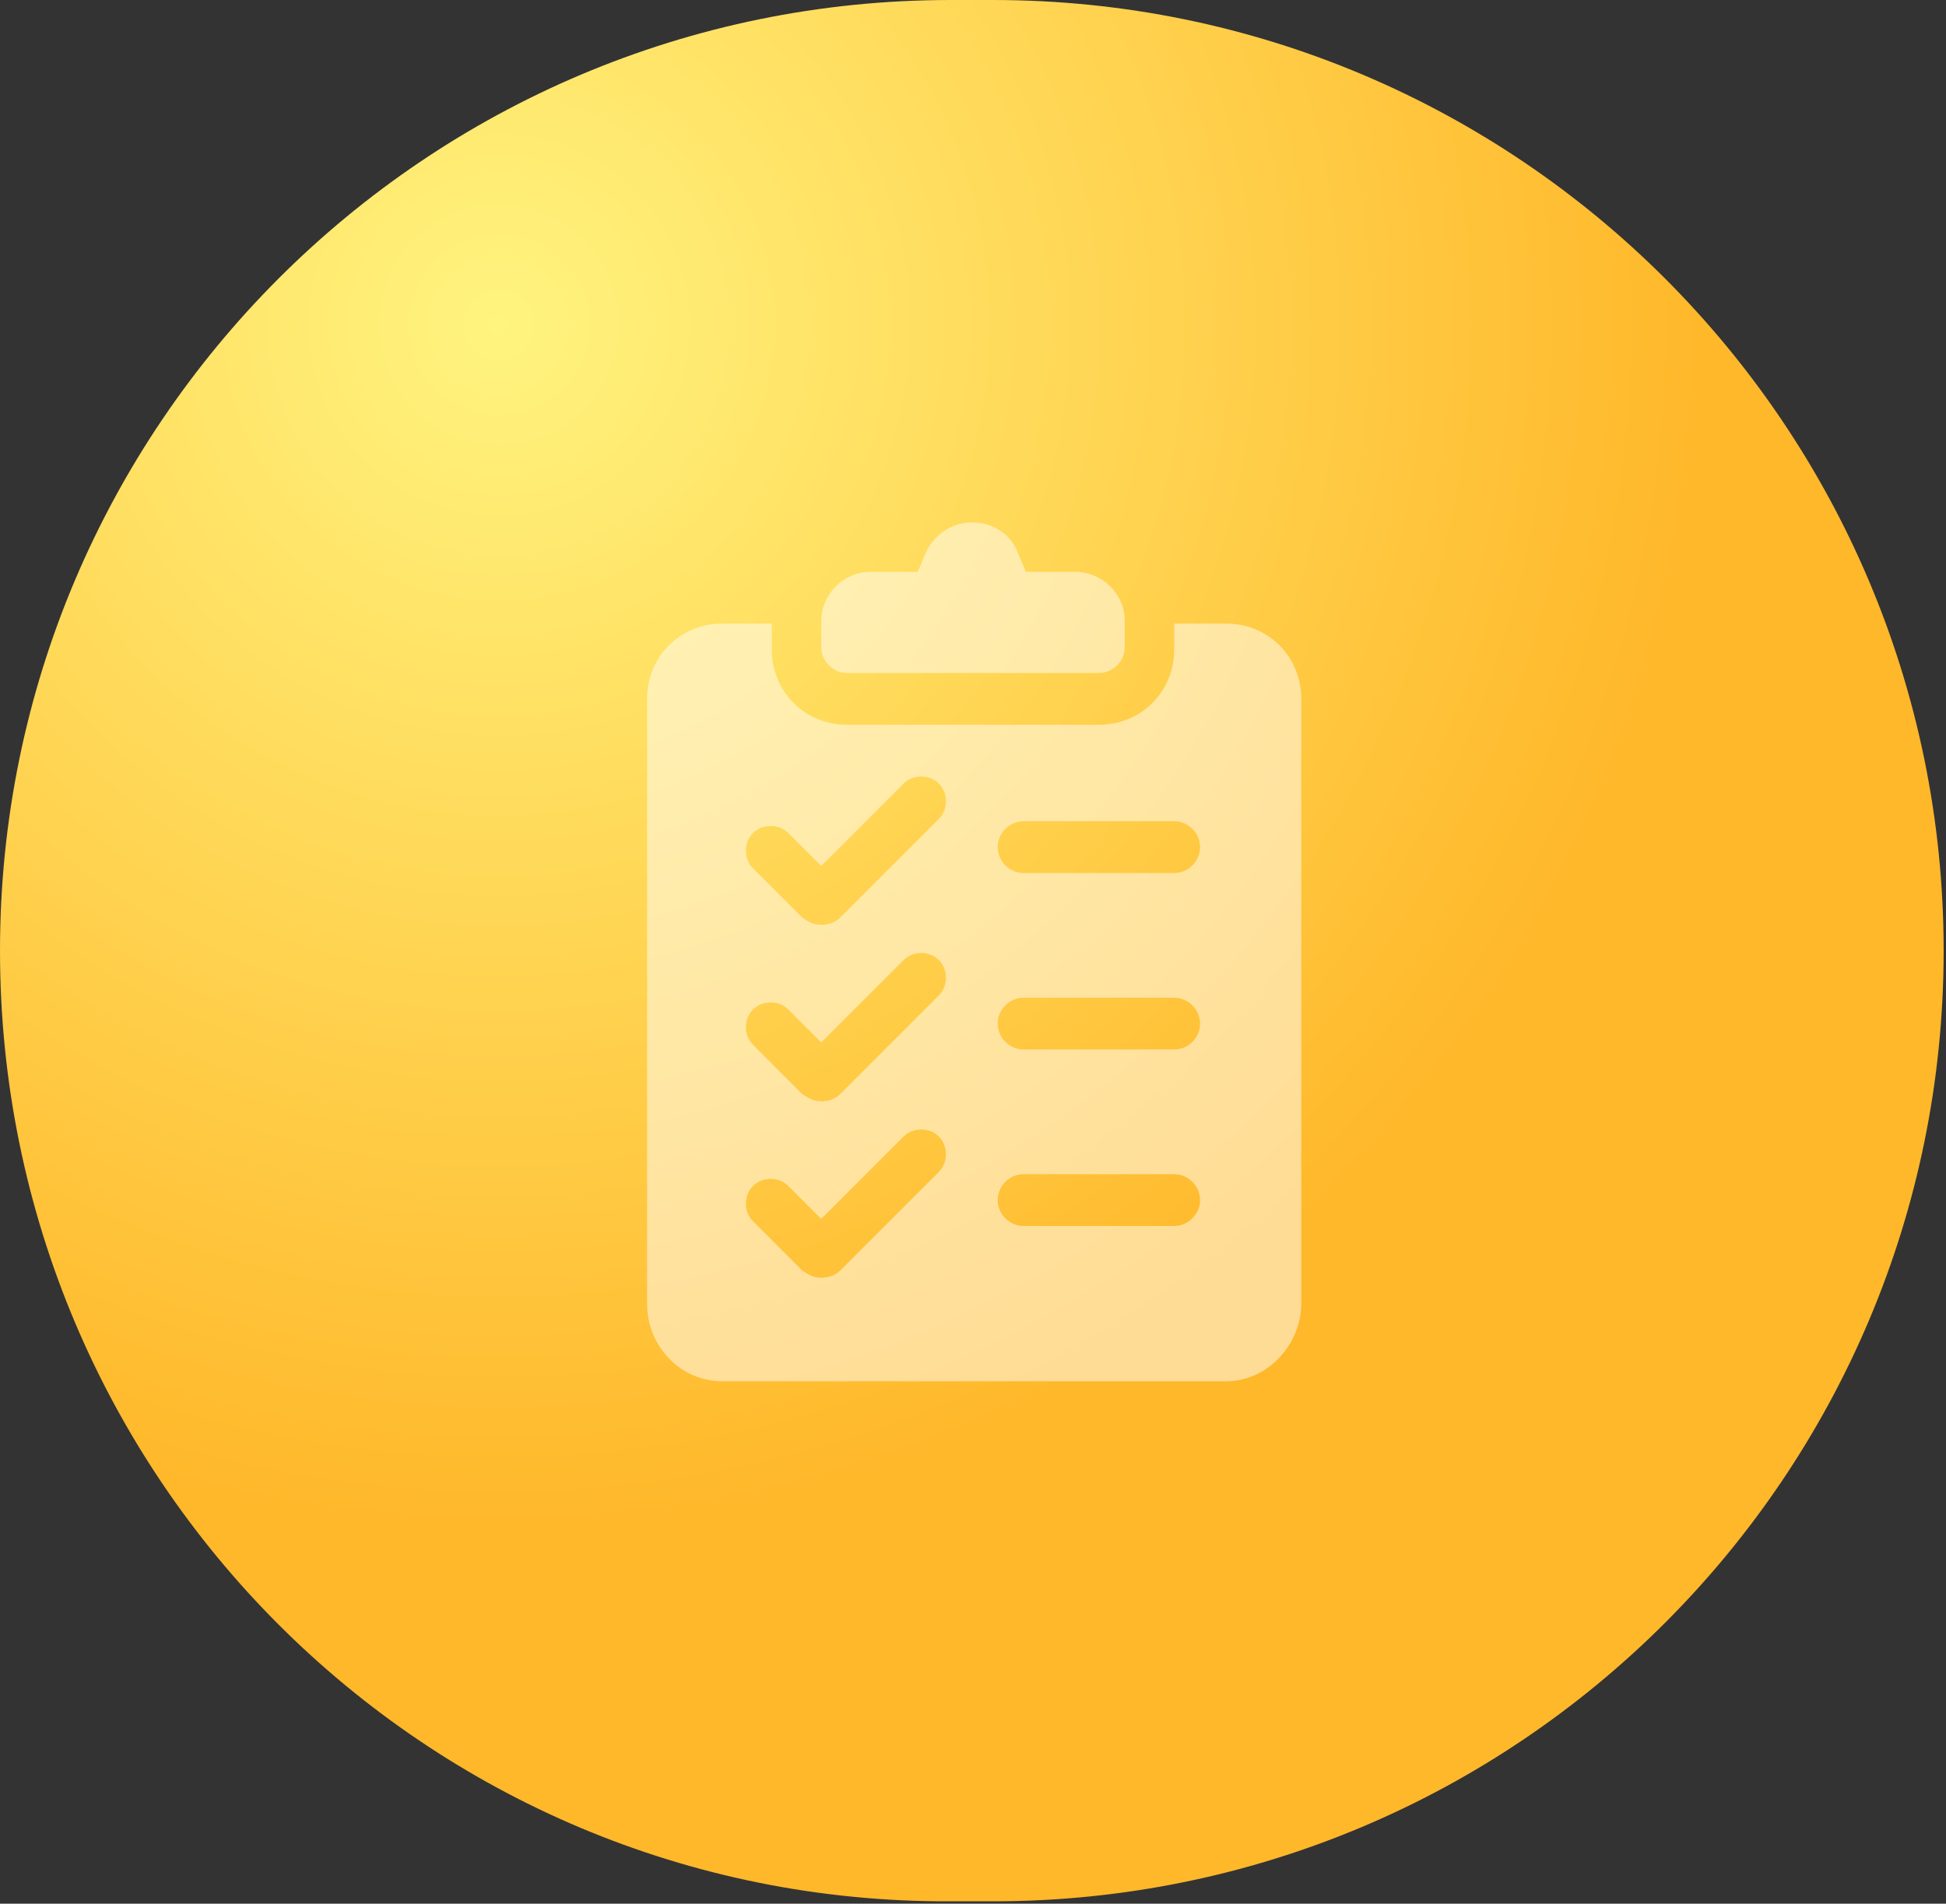
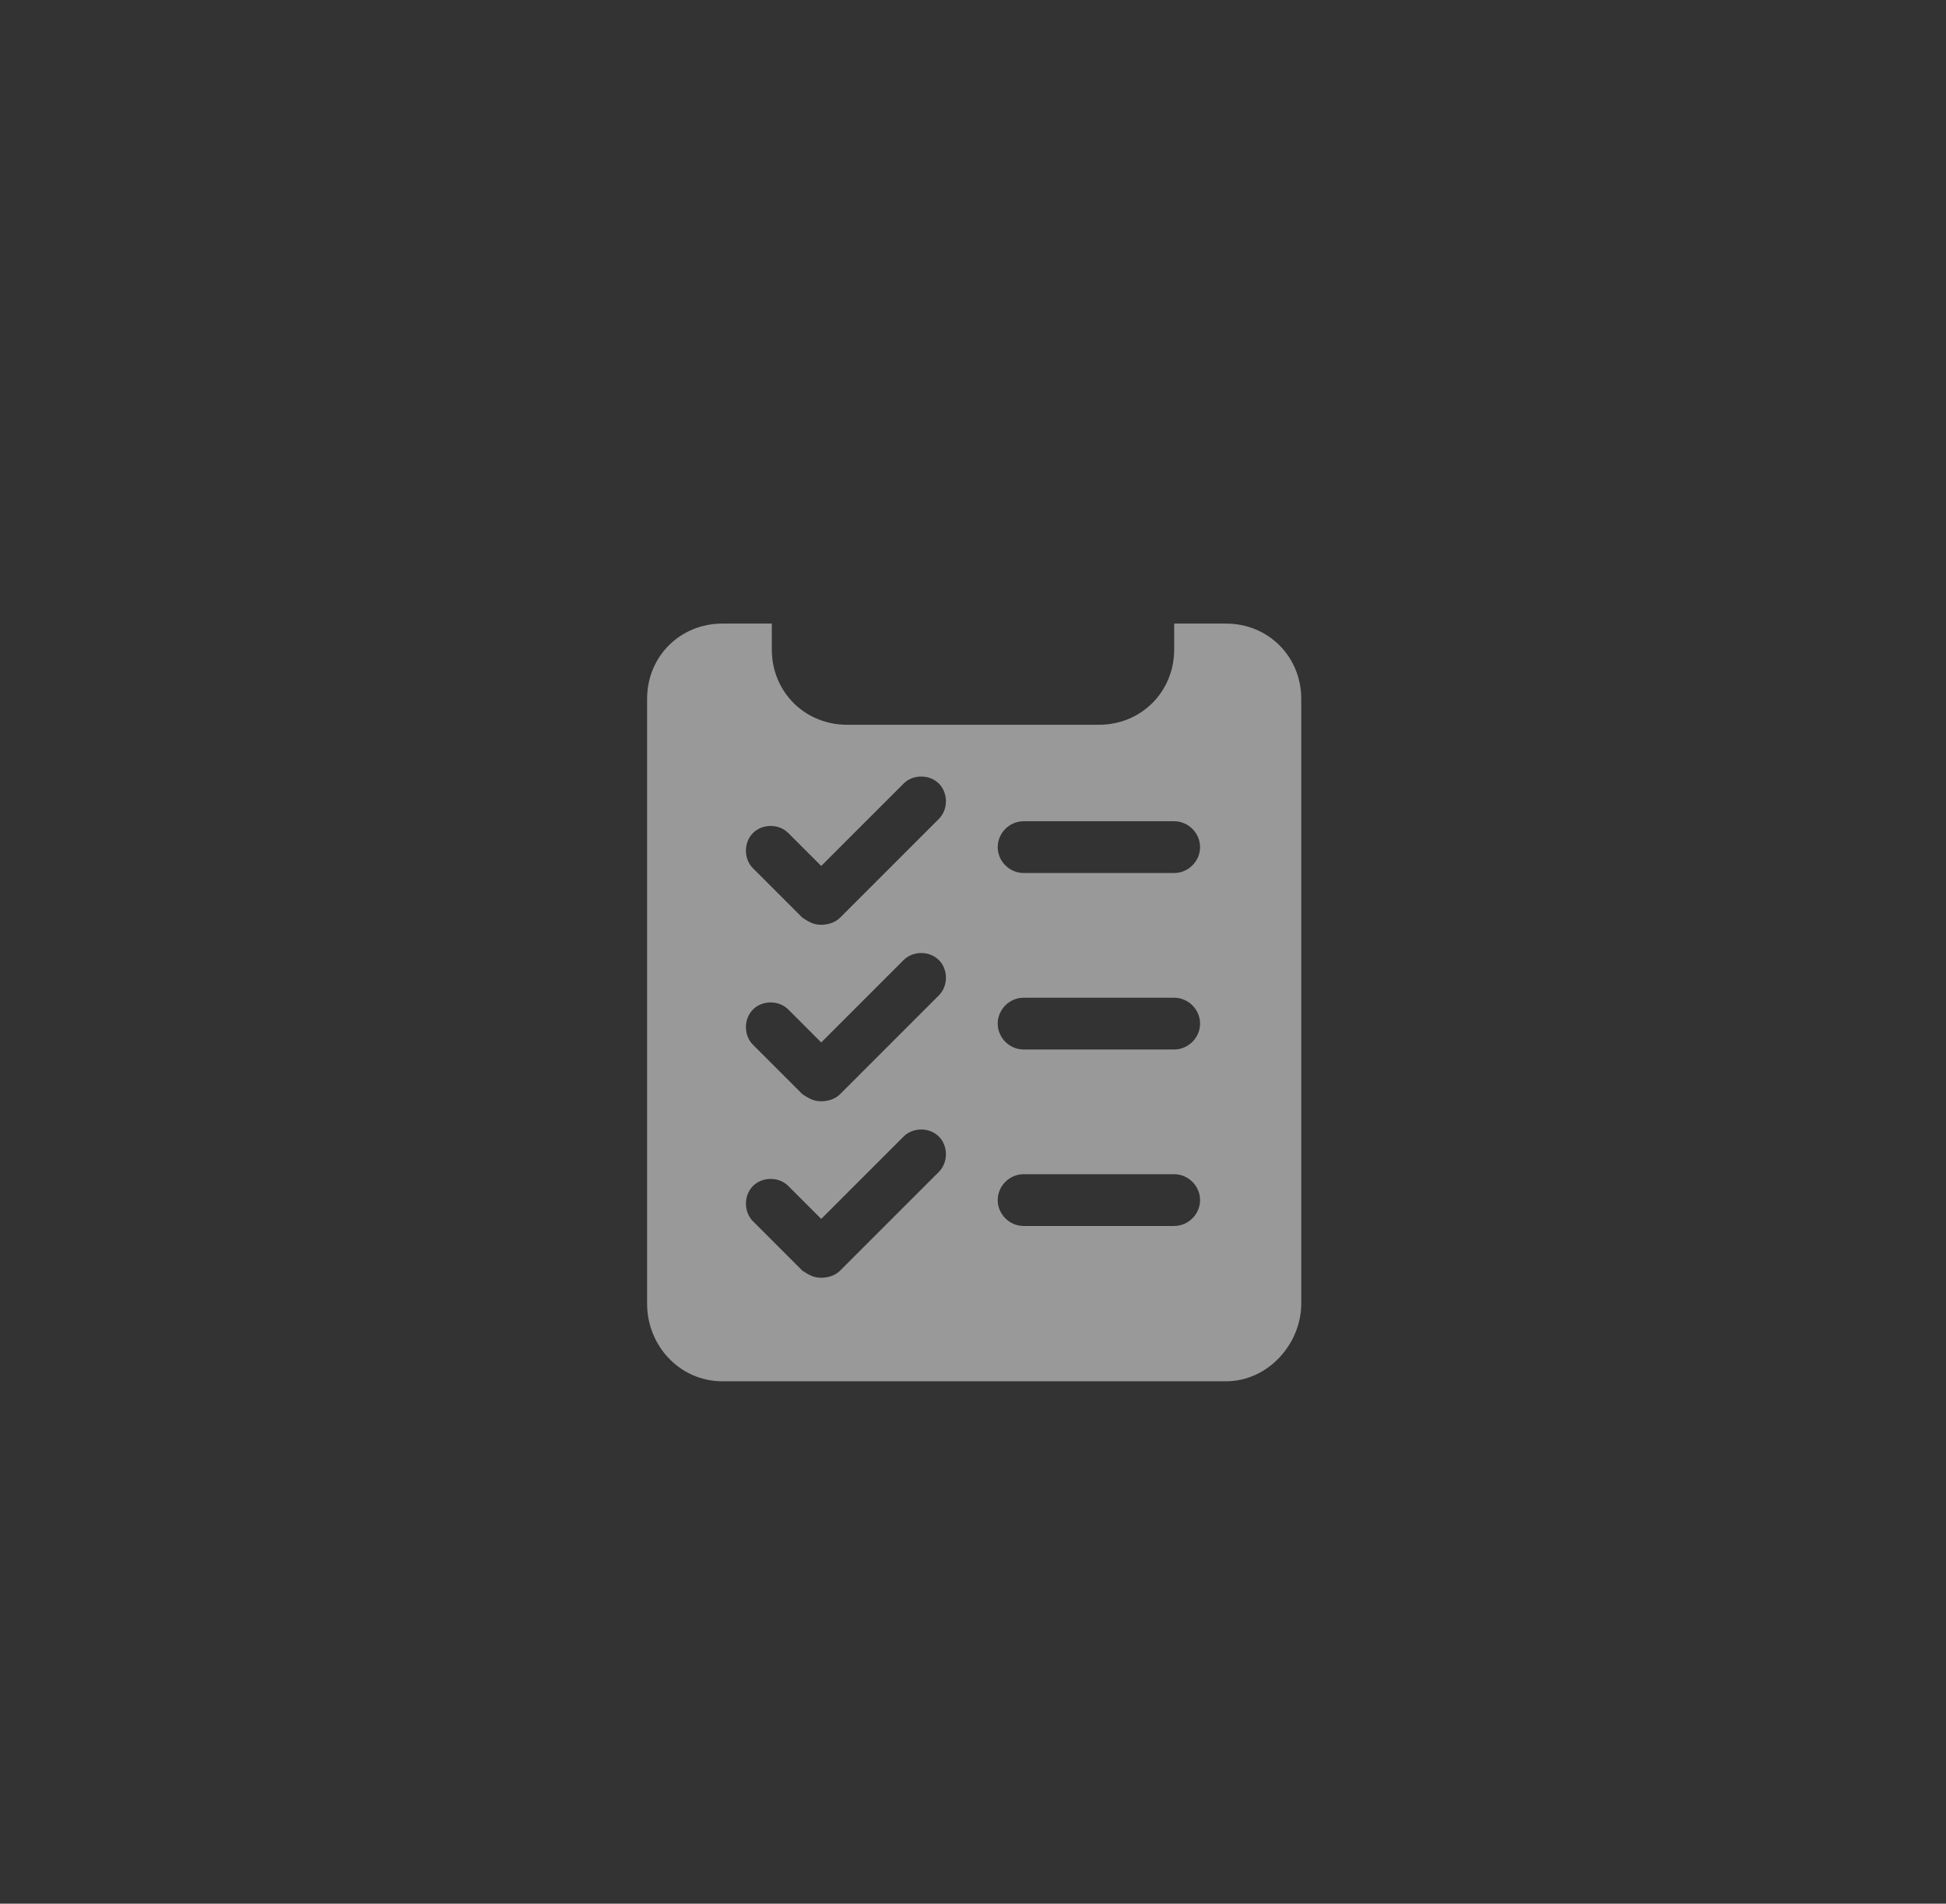
<svg xmlns="http://www.w3.org/2000/svg" id="Layer_2" data-name="Layer 2" viewBox="0 0 82.7 80.9">
  <rect x="0" y="0" width="82.7" height="80.9" fill="#333333" stroke="none" />
  <defs>
    <radialGradient id="radial-gradient" cx="21.2" cy="13.8" fx="21.2" fy="13.8" r="73" gradientUnits="userSpaceOnUse">
      <stop offset="0" stop-color="#fff47f" />
      <stop offset=".7" stop-color="#ffb82a" />
    </radialGradient>
  </defs>
  <g id="Layer_1-2" data-name="Layer 1">
-     <path id="Rectangle_489-3" data-name="Rectangle 489-3" d="M40.4,0h1.8c22.3,0,40.4,18.1,40.4,40.4h0c0,22.3-18.1,40.4-40.4,40.4h-1.8C18.1,80.9,0,62.8,0,40.4h0C0,18.1,18.1,0,40.4,0Z" fill="url(#radial-gradient)" />
    <g opacity=".5">
-       <path d="M45.6,24.3h-2l-.3-.7c-.3-.9-1.1-1.4-2-1.4s-1.7.6-2,1.4l-.3.7h-2c-1.2,0-2.1,1-2.1,2.1v1.1c0,.6.5,1.1,1.1,1.1h10.7c.6,0,1.1-.5,1.1-1.1v-1.1c0-1.2-1-2.1-2.1-2.1h0Z" fill="#fff" />
      <path d="M52,26.5h-2.1v1.1c0,1.8-1.4,3.2-3.2,3.2h-10.7c-1.8,0-3.2-1.4-3.2-3.2v-1.1h-2.1c-1.8,0-3.2,1.4-3.2,3.2v25.7c0,1.8,1.4,3.3,3.2,3.3h21.4c1.8,0,3.2-1.6,3.2-3.3v-25.7c0-1.8-1.4-3.2-3.2-3.2ZM40,49.7l-4.3,4.3c-.2.2-.5.3-.8.3s-.5-.1-.8-.3l-2.1-2.1c-.4-.4-.4-1.1,0-1.5.4-.4,1.1-.4,1.5,0l1.4,1.4,3.5-3.5c.4-.4,1.1-.4,1.5,0s.4,1.1,0,1.5ZM40,42.2l-4.3,4.3c-.2.2-.5.3-.8.3s-.5-.1-.8-.3l-2.1-2.1c-.4-.4-.4-1.1,0-1.5s1.1-.4,1.5,0l1.4,1.4,3.5-3.5c.4-.4,1.1-.4,1.5,0s.4,1.1,0,1.5ZM40,34.7l-4.3,4.3c-.2.2-.5.3-.8.3s-.5-.1-.8-.3l-2.1-2.1c-.4-.4-.4-1.1,0-1.5s1.1-.4,1.5,0l1.4,1.4,3.5-3.5c.4-.4,1.1-.4,1.5,0,.4.4.4,1.1,0,1.5ZM49.9,52.1h-6.4c-.6,0-1.1-.5-1.1-1.1s.5-1.1,1.1-1.1h6.4c.6,0,1.1.5,1.1,1.1s-.5,1.1-1.1,1.1ZM49.9,44.6h-6.4c-.6,0-1.1-.5-1.1-1.1s.5-1.1,1.1-1.1h6.4c.6,0,1.1.5,1.1,1.1s-.5,1.1-1.1,1.1ZM49.9,37.1h-6.4c-.6,0-1.1-.5-1.1-1.1s.5-1.1,1.1-1.1h6.4c.6,0,1.1.5,1.1,1.1s-.5,1.1-1.1,1.1Z" fill="#fff" />
    </g>
  </g>
</svg>